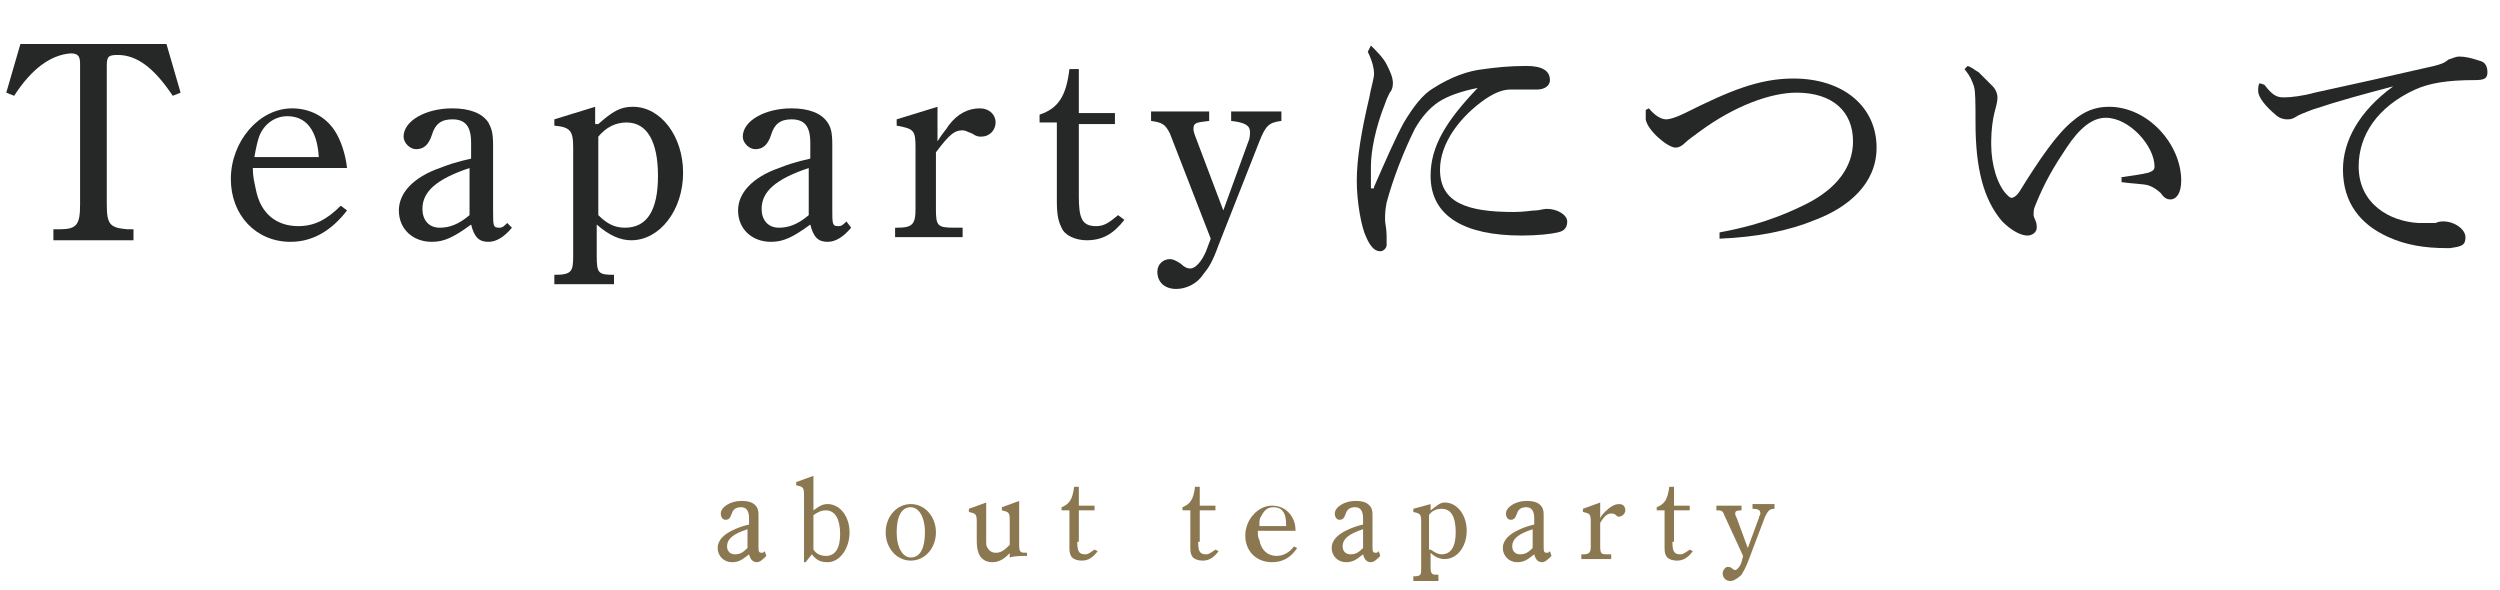
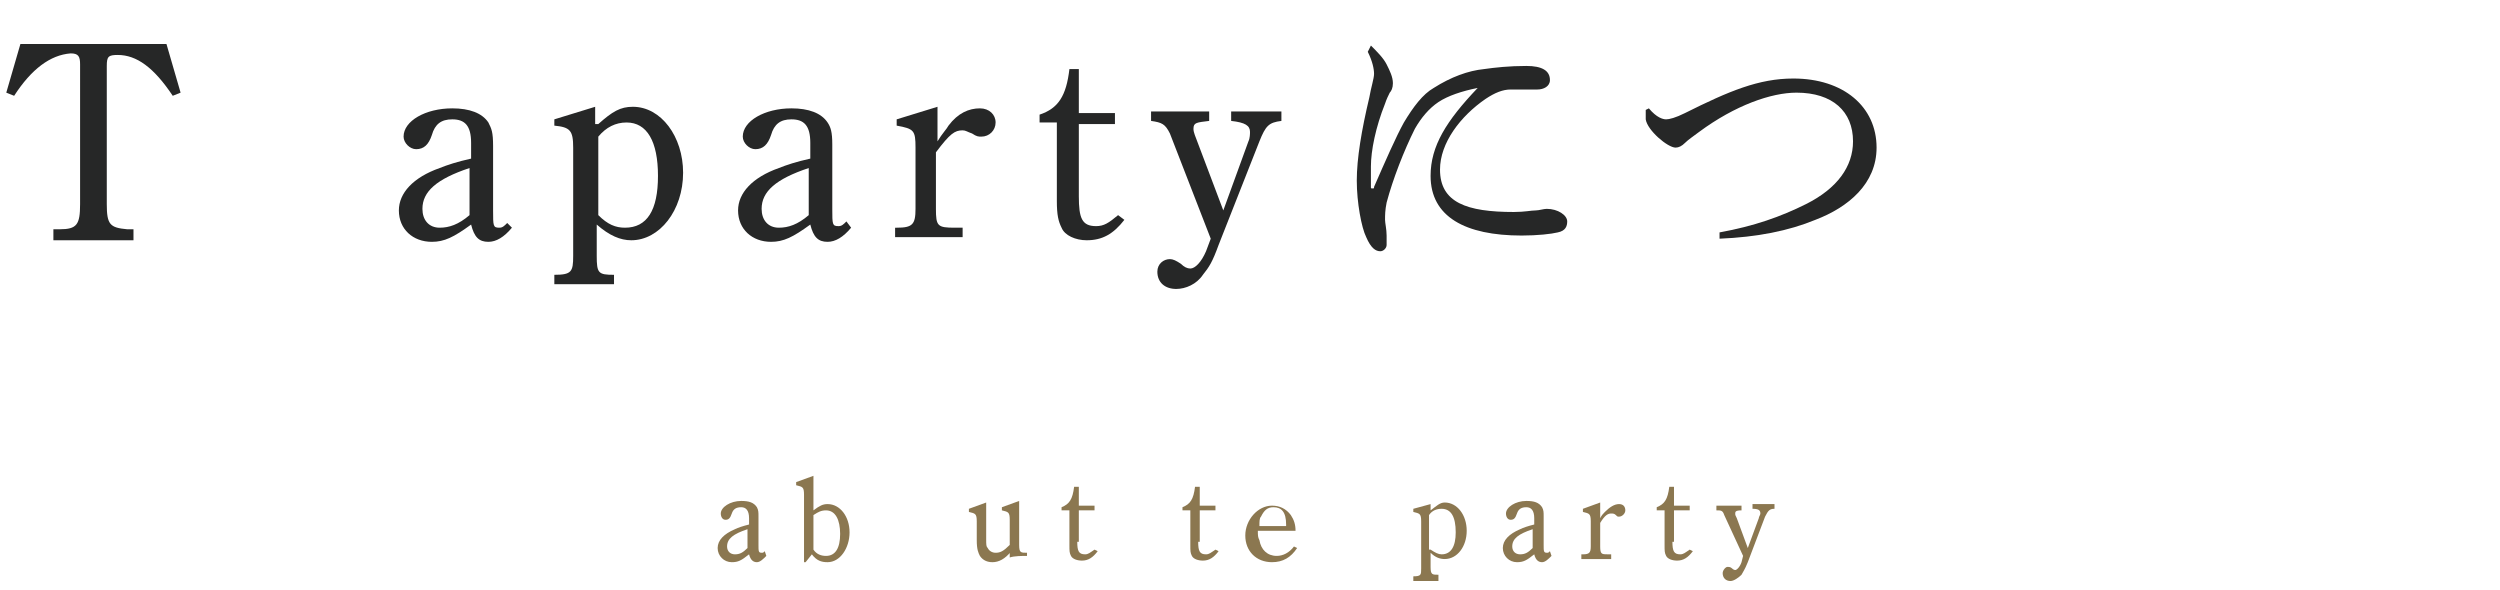
<svg xmlns="http://www.w3.org/2000/svg" version="1.1" id="レイヤー_1" x="0px" y="0px" viewBox="0 0 159.2 37.6" style="enable-background:new 0 0 159.2 37.6;" xml:space="preserve">
  <style type="text/css">
	.st0{fill:#8B7750;}
	.st1{fill:#262727;}
</style>
  <g>
    <path class="st0" d="M48.8,35.4c-0.2,0.2-0.4,0.4-0.6,0.4c-0.2,0-0.4-0.1-0.5-0.5c-0.5,0.4-0.7,0.5-1.1,0.5c-0.5,0-0.9-0.4-0.9-0.9   c0-0.5,0.4-0.9,1.1-1.2c0.2-0.1,0.5-0.2,0.9-0.3V33c0-0.5-0.2-0.7-0.5-0.7c-0.3,0-0.5,0.1-0.6,0.4c-0.1,0.3-0.2,0.4-0.4,0.4   c-0.2,0-0.3-0.2-0.3-0.4c0-0.4,0.6-0.8,1.3-0.8c0.5,0,0.8,0.1,1,0.4c0.1,0.2,0.1,0.3,0.1,0.6v1.8c0,0.4,0,0.5,0.2,0.5   c0.1,0,0.1,0,0.2-0.1L48.8,35.4z M47.6,33.7c-0.9,0.3-1.3,0.6-1.3,1.1c0,0.3,0.2,0.5,0.5,0.5c0.3,0,0.5-0.1,0.8-0.4V33.7z" />
    <path class="st0" d="M51.3,35.8l-0.1,0v-4.3c0-0.5-0.1-0.5-0.5-0.6v-0.2l1.1-0.4v2.2c0.4-0.3,0.6-0.4,0.9-0.4   c0.8,0,1.4,0.8,1.4,1.8c0,1-0.6,1.9-1.4,1.9c-0.4,0-0.7-0.1-1-0.5L51.3,35.8z M51.8,35c0.2,0.3,0.5,0.4,0.8,0.4   c0.6,0,0.9-0.5,0.9-1.4c0-0.9-0.3-1.5-0.9-1.5c-0.3,0-0.5,0.1-0.8,0.3V35z" />
-     <path class="st0" d="M58,32.1c0.9,0,1.6,0.8,1.6,1.8c0,1-0.7,1.8-1.6,1.8c-0.9,0-1.6-0.8-1.6-1.8C56.4,32.9,57.1,32.1,58,32.1z    M58,35.5c0.6,0,0.9-0.6,0.9-1.6c0-1-0.4-1.6-0.9-1.6c-0.6,0-0.9,0.6-0.9,1.6C57.1,34.9,57.5,35.5,58,35.5z" />
    <path class="st0" d="M64.4,35.1c-0.4,0.5-0.8,0.7-1.2,0.7c-0.3,0-0.6-0.1-0.8-0.4c-0.1-0.2-0.2-0.4-0.2-1v-1.2   c0-0.5-0.1-0.5-0.5-0.6v-0.2l1.1-0.4v2.3c0,0.4,0,0.5,0.1,0.6c0.1,0.2,0.3,0.3,0.5,0.3c0.3,0,0.5-0.1,0.9-0.5v-1.6   c0-0.5-0.1-0.5-0.5-0.6v-0.2l1.1-0.4v2.8c0,0.5,0.1,0.5,0.5,0.5v0.2c-0.3,0-0.8,0-1.1,0.1V35.1z" />
    <path class="st0" d="M68.6,34.5c0,0.6,0.1,0.8,0.5,0.8c0.2,0,0.3-0.1,0.6-0.3l0.2,0.1c-0.3,0.4-0.6,0.6-1,0.6   c-0.3,0-0.6-0.1-0.7-0.3c-0.1-0.2-0.1-0.3-0.1-0.7v-2.2h-0.5v-0.2c0.5-0.2,0.7-0.5,0.8-1.3h0.3v1.2h1v0.3h-1V34.5z" />
    <path class="st0" d="M76.3,34.5c0,0.6,0.1,0.8,0.5,0.8c0.2,0,0.3-0.1,0.6-0.3l0.2,0.1c-0.3,0.4-0.6,0.6-1,0.6   c-0.3,0-0.6-0.1-0.7-0.3c-0.1-0.2-0.1-0.3-0.1-0.7v-2.2h-0.5v-0.2c0.5-0.2,0.7-0.5,0.8-1.3h0.3v1.2h1v0.3h-1V34.5z" />
    <path class="st0" d="M80.1,33.8c0,0.3,0,0.4,0.1,0.6c0.1,0.6,0.5,1,1.1,1c0.4,0,0.8-0.2,1.1-0.6l0.2,0.1c-0.4,0.6-0.9,0.9-1.6,0.9   c-1,0-1.7-0.7-1.7-1.7c0-1,0.8-1.9,1.7-1.9c0.5,0,0.9,0.2,1.2,0.6c0.2,0.3,0.3,0.6,0.3,1H80.1z M81.9,33.4c0-0.8-0.3-1.1-0.8-1.1   c-0.4,0-0.6,0.2-0.8,0.6c-0.1,0.1-0.1,0.3-0.1,0.6H81.9z" />
-     <path class="st0" d="M87.9,35.4c-0.2,0.2-0.4,0.4-0.6,0.4c-0.2,0-0.4-0.1-0.5-0.5c-0.5,0.4-0.7,0.5-1.1,0.5c-0.5,0-0.9-0.4-0.9-0.9   c0-0.5,0.4-0.9,1.1-1.2c0.2-0.1,0.5-0.2,0.9-0.3V33c0-0.5-0.2-0.7-0.5-0.7c-0.3,0-0.5,0.1-0.6,0.4c-0.1,0.3-0.2,0.4-0.4,0.4   c-0.2,0-0.3-0.2-0.3-0.4c0-0.4,0.6-0.8,1.3-0.8c0.5,0,0.8,0.1,1,0.4c0.1,0.2,0.1,0.3,0.1,0.6v1.8c0,0.4,0,0.5,0.2,0.5   c0.1,0,0.1,0,0.2-0.1L87.9,35.4z M86.8,33.7c-0.9,0.3-1.3,0.6-1.3,1.1c0,0.3,0.2,0.5,0.5,0.5c0.3,0,0.5-0.1,0.8-0.4V33.7z" />
    <path class="st0" d="M91.1,32.5c0.4-0.3,0.6-0.5,0.9-0.5c0.8,0,1.4,0.8,1.4,1.8c0,1-0.6,1.8-1.4,1.8c-0.3,0-0.6-0.1-0.9-0.4v0.9   c0,0.5,0.1,0.5,0.5,0.5h0V37H90v-0.3c0.5,0,0.5-0.1,0.5-0.5v-3c0-0.5-0.1-0.5-0.5-0.6v-0.2l1.1-0.3V32.5z M91.1,35   c0.3,0.2,0.5,0.3,0.7,0.3c0.6,0,0.9-0.5,0.9-1.4c0-1-0.3-1.5-0.9-1.5c-0.3,0-0.6,0.1-0.8,0.4V35z" />
    <path class="st0" d="M98.8,35.4c-0.2,0.2-0.4,0.4-0.6,0.4c-0.2,0-0.4-0.1-0.5-0.5c-0.5,0.4-0.7,0.5-1.1,0.5c-0.5,0-0.9-0.4-0.9-0.9   c0-0.5,0.4-0.9,1.1-1.2c0.2-0.1,0.5-0.2,0.9-0.3V33c0-0.5-0.2-0.7-0.5-0.7c-0.3,0-0.5,0.1-0.6,0.4c-0.1,0.3-0.2,0.4-0.4,0.4   c-0.2,0-0.3-0.2-0.3-0.4c0-0.4,0.6-0.8,1.3-0.8c0.5,0,0.8,0.1,1,0.4c0.1,0.2,0.1,0.3,0.1,0.6v1.8c0,0.4,0,0.5,0.2,0.5   c0.1,0,0.1,0,0.2-0.1L98.8,35.4z M97.6,33.7c-0.9,0.3-1.3,0.6-1.3,1.1c0,0.3,0.2,0.5,0.5,0.5c0.3,0,0.5-0.1,0.8-0.4V33.7z" />
    <path class="st0" d="M101.9,33c0.1-0.2,0.2-0.3,0.3-0.4c0.3-0.3,0.6-0.5,0.9-0.5c0.3,0,0.4,0.2,0.4,0.4c0,0.2-0.2,0.4-0.4,0.4   c-0.1,0-0.1,0-0.2-0.1c-0.1-0.1-0.2-0.1-0.3-0.1c-0.2,0-0.4,0.1-0.7,0.6v1.5c0,0.5,0.1,0.5,0.5,0.5h0.2v0.3h-1.9v-0.3h0.1   c0.4,0,0.5-0.1,0.5-0.5v-1.6c0-0.5-0.1-0.5-0.5-0.6v-0.2l1.1-0.4V33z" />
    <path class="st0" d="M106.5,34.5c0,0.6,0.1,0.8,0.5,0.8c0.2,0,0.3-0.1,0.6-0.3l0.2,0.1c-0.3,0.4-0.6,0.6-1,0.6   c-0.3,0-0.6-0.1-0.7-0.3c-0.1-0.2-0.1-0.3-0.1-0.7v-2.2h-0.5v-0.2c0.5-0.2,0.7-0.5,0.8-1.3h0.3v1.2h1v0.3h-1V34.5z" />
    <path class="st0" d="M109.8,32.8c-0.1-0.3-0.2-0.3-0.5-0.3v-0.3h1.6v0.3c-0.4,0-0.4,0.1-0.4,0.2c0,0.1,0,0.1,0.1,0.3l0.7,1.9   L112,33c0-0.1,0.1-0.2,0.1-0.3c0-0.2-0.1-0.3-0.5-0.3v-0.3h1.4v0.3c-0.3,0-0.4,0.1-0.6,0.5l-1.1,2.9c-0.2,0.5-0.3,0.6-0.4,0.8   c-0.2,0.2-0.5,0.4-0.7,0.4c-0.3,0-0.5-0.2-0.5-0.5c0-0.2,0.2-0.4,0.3-0.4c0.1,0,0.2,0,0.3,0.1c0.1,0.1,0.2,0.1,0.2,0.1   c0.1,0,0.3-0.2,0.4-0.5l0.1-0.4L109.8,32.8z" />
  </g>
  <g>
    <path class="st1" d="M11,6.1C9.8,4.3,8.7,3.5,7.5,3.5c-0.6,0-0.7,0.1-0.7,0.7v8.8c0,1.3,0.2,1.5,1.3,1.6h0.4v0.7H3.4v-0.7h0.4   c1.1,0,1.3-0.3,1.3-1.6V4.1c0-0.5-0.1-0.7-0.6-0.7C3.2,3.5,2,4.4,0.9,6.1L0.4,5.9l0.9-3.1h9.3l0.9,3.1L11,6.1z" />
-     <path class="st1" d="M16.1,10.7c0,0.6,0.1,0.9,0.2,1.4c0.3,1.5,1.3,2.3,2.7,2.3c1,0,1.8-0.4,2.7-1.3l0.4,0.3c-1,1.3-2.2,2-3.6,2   c-2.2,0-3.8-1.7-3.8-4c0-2.4,1.8-4.5,3.9-4.5c1.1,0,2.1,0.5,2.7,1.4c0.4,0.6,0.7,1.5,0.8,2.4H16.1z M20.3,10   c-0.1-1.7-0.8-2.6-2-2.6c-0.8,0-1.5,0.5-1.8,1.3c-0.1,0.3-0.2,0.7-0.3,1.3H20.3z" />
    <path class="st1" d="M32.6,14.5c-0.5,0.6-1,0.9-1.5,0.9c-0.6,0-0.9-0.3-1.1-1.1c-1.1,0.8-1.7,1.1-2.5,1.1c-1.2,0-2.1-0.8-2.1-2   c0-1.1,0.9-2.1,2.6-2.7c0.5-0.2,1.1-0.4,2-0.6V9.1c0-1.1-0.4-1.5-1.2-1.5c-0.7,0-1.1,0.3-1.3,1c-0.2,0.6-0.5,0.9-1,0.9   c-0.4,0-0.8-0.4-0.8-0.8c0-1,1.4-1.8,3.1-1.8c1.1,0,1.9,0.3,2.3,0.9c0.2,0.4,0.3,0.6,0.3,1.5v4.1c0,1,0,1.1,0.4,1.1   c0.2,0,0.3-0.1,0.5-0.3L32.6,14.5z M29.9,10.7c-2.1,0.7-3,1.5-3,2.6c0,0.7,0.4,1.2,1.1,1.2c0.6,0,1.2-0.2,1.9-0.8V10.7z" />
    <path class="st1" d="M38.1,7.9c0.9-0.8,1.4-1.1,2.2-1.1c1.8,0,3.2,1.9,3.2,4.2c0,2.4-1.5,4.3-3.3,4.3c-0.7,0-1.4-0.3-2.2-1v2   c0,1.1,0.1,1.2,1.1,1.2h0v0.6h-3.8v-0.6c1.1,0,1.2-0.2,1.2-1.2V9.4c0-1.1-0.2-1.3-1.2-1.4V7.6l2.6-0.8V7.9z M38.1,13.7   c0.6,0.6,1.1,0.8,1.7,0.8c1.4,0,2.1-1.1,2.1-3.3c0-2.2-0.7-3.4-2-3.4c-0.7,0-1.3,0.3-1.8,0.9V13.7z" />
    <path class="st1" d="M54.2,14.5c-0.5,0.6-1,0.9-1.5,0.9c-0.6,0-0.9-0.3-1.1-1.1c-1.1,0.8-1.7,1.1-2.5,1.1c-1.2,0-2.1-0.8-2.1-2   c0-1.1,0.9-2.1,2.6-2.7c0.5-0.2,1.1-0.4,2-0.6V9.1c0-1.1-0.4-1.5-1.2-1.5c-0.7,0-1.1,0.3-1.3,1c-0.2,0.6-0.5,0.9-1,0.9   c-0.4,0-0.8-0.4-0.8-0.8c0-1,1.4-1.8,3.1-1.8c1.1,0,1.9,0.3,2.3,0.9C52.9,8.1,53,8.4,53,9.2v4.1c0,1,0,1.1,0.4,1.1   c0.2,0,0.3-0.1,0.5-0.3L54.2,14.5z M51.5,10.7c-2.1,0.7-3,1.5-3,2.6c0,0.7,0.4,1.2,1.1,1.2c0.6,0,1.2-0.2,1.9-0.8V10.7z" />
    <path class="st1" d="M59.7,9c0.3-0.5,0.6-0.8,0.7-1c0.6-0.8,1.3-1.1,2-1.1c0.6,0,1,0.4,1,0.9c0,0.5-0.4,0.9-0.9,0.9   c-0.2,0-0.3,0-0.6-0.2c-0.3-0.1-0.4-0.2-0.6-0.2c-0.5,0-0.8,0.2-1.7,1.4v3.6c0,1.1,0.1,1.2,1.2,1.2h0.5v0.6H57v-0.6h0.1   c1,0,1.2-0.2,1.2-1.2V9.4c0-1.1-0.1-1.2-1.2-1.4V7.6l2.6-0.8V9z" />
    <path class="st1" d="M68.7,12.5c0,1.4,0.2,1.9,1.1,1.9c0.5,0,0.8-0.2,1.4-0.7l0.4,0.3c-0.7,0.9-1.4,1.3-2.4,1.3   c-0.7,0-1.4-0.3-1.6-0.8c-0.2-0.4-0.3-0.8-0.3-1.7V7.8h-1.1V7.3c1.2-0.4,1.7-1.2,1.9-2.9h0.6v2.8h2.3v0.7h-2.3V12.5z" />
    <path class="st1" d="M74.5,8.5c-0.3-0.6-0.5-0.7-1.2-0.8V7.1H77v0.6c-0.8,0.1-1,0.1-1,0.5c0,0.1,0,0.2,0.2,0.7l1.7,4.5L79.5,9   c0.1-0.2,0.1-0.5,0.1-0.6c0-0.4-0.3-0.6-1.2-0.7V7.1h3.2v0.6c-0.8,0.1-1,0.3-1.4,1.3l-2.6,6.6c-0.4,1.1-0.6,1.4-1,1.9   c-0.4,0.6-1.1,0.9-1.7,0.9c-0.7,0-1.2-0.4-1.2-1.1c0-0.5,0.4-0.8,0.8-0.8c0.2,0,0.4,0.1,0.7,0.3c0.2,0.2,0.4,0.3,0.6,0.3   c0.3,0,0.7-0.4,1-1.1l0.3-0.8L74.5,8.5z" />
    <path class="st1" d="M87.3,2.9c0.4,0.4,0.8,0.8,1,1.2c0.2,0.4,0.4,0.8,0.4,1.2c0,0.3-0.1,0.5-0.2,0.6c-0.1,0.2-0.2,0.4-0.3,0.7   c-0.6,1.5-0.9,3-0.9,4c0,0.2,0,0.4,0,0.6c0,0.2,0,0.5,0,0.7c0,0.1,0,0.1,0.1,0.1s0.1,0,0.1-0.1c0.7-1.6,1.4-3.2,1.9-4.1   c0.6-1,1.2-1.8,1.9-2.2c1.1-0.7,2.2-1.1,3.2-1.2c0.7-0.1,1.6-0.2,2.7-0.2c1,0,1.5,0.3,1.5,0.9c0,0.4-0.4,0.6-0.8,0.6   c0,0-0.1,0-0.1,0c-0.4,0-0.7,0-1.1,0c-0.2,0-0.3,0-0.5,0c-0.5,0-1,0.2-1.6,0.6c-1.6,1.1-2.9,2.8-2.9,4.5c0,2.1,1.7,2.7,4.7,2.7   c0.7,0,1.1-0.1,1.4-0.1c0.2,0,0.5-0.1,0.7-0.1c0.7,0,1.3,0.4,1.3,0.8c0,0.3-0.1,0.6-0.6,0.7c-0.4,0.1-1.3,0.2-2.3,0.2   c-3.6,0-5.8-1.2-5.8-3.8c0-1.9,1-3.5,3-5.6c-1,0.2-1.9,0.5-2.5,0.9c-0.6,0.4-1.1,1-1.5,1.7c-0.7,1.4-1.4,3.2-1.8,4.7   c-0.1,0.5-0.1,0.8-0.1,1.1c0,0.2,0.1,0.6,0.1,1c0,0.2,0,0.3,0,0.4c0,0.1,0,0.2,0,0.2c0,0.2-0.2,0.4-0.4,0.4c0,0,0,0,0,0   c-0.3,0-0.6-0.2-0.9-0.9c-0.3-0.6-0.6-2.2-0.6-3.6c0-1.4,0.3-3.2,0.8-5.3c0.1-0.6,0.3-1.2,0.3-1.5c0-0.3-0.1-0.8-0.4-1.4L87.3,2.9z   " />
    <path class="st1" d="M105,6.9c0.5,0.6,0.9,0.7,1.1,0.7c0.2,0,0.6-0.1,1.2-0.4c2.8-1.4,4.7-2.2,6.9-2.2c3.2,0,5.3,1.8,5.3,4.4   c0,2.3-1.8,3.8-3.9,4.6c-1.7,0.7-3.7,1.1-6.1,1.2l0-0.4c2.2-0.4,3.9-1,5.5-1.8c2-1,3-2.4,3-4c0-1.9-1.3-3.1-3.6-3.1   c-1.6,0-3.9,0.8-6.2,2.5c-0.4,0.3-0.7,0.5-0.9,0.7c-0.2,0.2-0.4,0.3-0.6,0.3c-0.5,0-1.8-1.1-1.9-1.8c0-0.1,0-0.2,0-0.4   c0-0.1,0-0.1,0-0.2L105,6.9z" />
-     <path class="st1" d="M135,11.3c0.7-0.1,1.4-0.2,1.8-0.3c0.3-0.1,0.4-0.2,0.4-0.4c0-1.3-1.6-3.1-3.1-3.1c-0.9,0-1.7,0.7-2.5,1.9   c-0.8,1.2-1.4,2.2-2,3.7c-0.1,0.2-0.1,0.4-0.1,0.6c0,0.1,0.1,0.3,0.1,0.3c0.1,0.2,0.1,0.4,0.1,0.5c0,0.3-0.3,0.5-0.6,0.5   c0,0,0,0,0,0c-0.4,0-1-0.3-1.6-0.9c-1.2-1.4-1.7-3.4-1.7-6.3c0-1.2,0-2-0.1-2.3c-0.1-0.3-0.2-0.6-0.6-1.1l0.2-0.2   c0.3,0.1,0.5,0.3,0.7,0.4c0.3,0.3,0.6,0.6,0.9,0.9c0.2,0.2,0.3,0.5,0.3,0.7c0,0.3-0.1,0.6-0.2,1c-0.1,0.4-0.2,1.1-0.2,1.8   c0,0.1,0,0.2,0,0.2c0,1.3,0.4,2.6,1,3.2c0.1,0.1,0.2,0.2,0.3,0.2c0.1,0,0.3-0.1,0.5-0.4c1.3-2.1,2.4-3.7,3.4-4.5   c0.7-0.6,1.4-0.9,2.3-0.9c2.5,0,4.6,2.4,4.6,4.7c0,0.8-0.3,1.2-0.7,1.2c-0.2,0-0.4-0.1-0.6-0.4c-0.2-0.2-0.5-0.4-0.8-0.5   c-0.4-0.1-1-0.1-1.7-0.2V11.3z" />
-     <path class="st1" d="M144.2,5.4c0.6,0.8,0.9,0.8,1.3,0.8c0.4,0,1.2-0.1,1.9-0.3c2.3-0.5,5-1.1,7.6-1.7c0.4-0.1,0.7-0.2,0.9-0.4   c0.3-0.1,0.5-0.2,0.7-0.2c0.4,0,0.8,0.1,1.4,0.3c0.3,0.1,0.4,0.4,0.4,0.7c0,0.4-0.2,0.5-0.8,0.5c-1.8,0-2.9,0.2-3.8,0.6   c-2.4,1.1-3.6,2.9-3.6,4.9c0,2.4,2,3.5,3.8,3.6c0.3,0,0.5,0,0.7,0c0.1,0,0.3,0,0.4,0c0.2-0.1,0.4-0.1,0.5-0.1c0.7,0,1.4,0.5,1.4,1   c0,0.5-0.2,0.6-1,0.7c-0.1,0-0.1,0-0.2,0c-1.4,0-2.6-0.2-3.7-0.7c-1.8-0.8-2.9-2.2-2.9-4.3c0-1.8,1-3.7,3.2-5.3   c-1.9,0.5-3.4,0.9-5.2,1.5c-0.5,0.2-0.8,0.3-1.1,0.5c-0.2,0.1-0.3,0.1-0.5,0.1c-0.2,0-0.5-0.1-0.7-0.3c-0.6-0.5-1.1-1.1-1.1-1.5   c0-0.2,0-0.4,0.1-0.5L144.2,5.4z" />
  </g>
</svg>